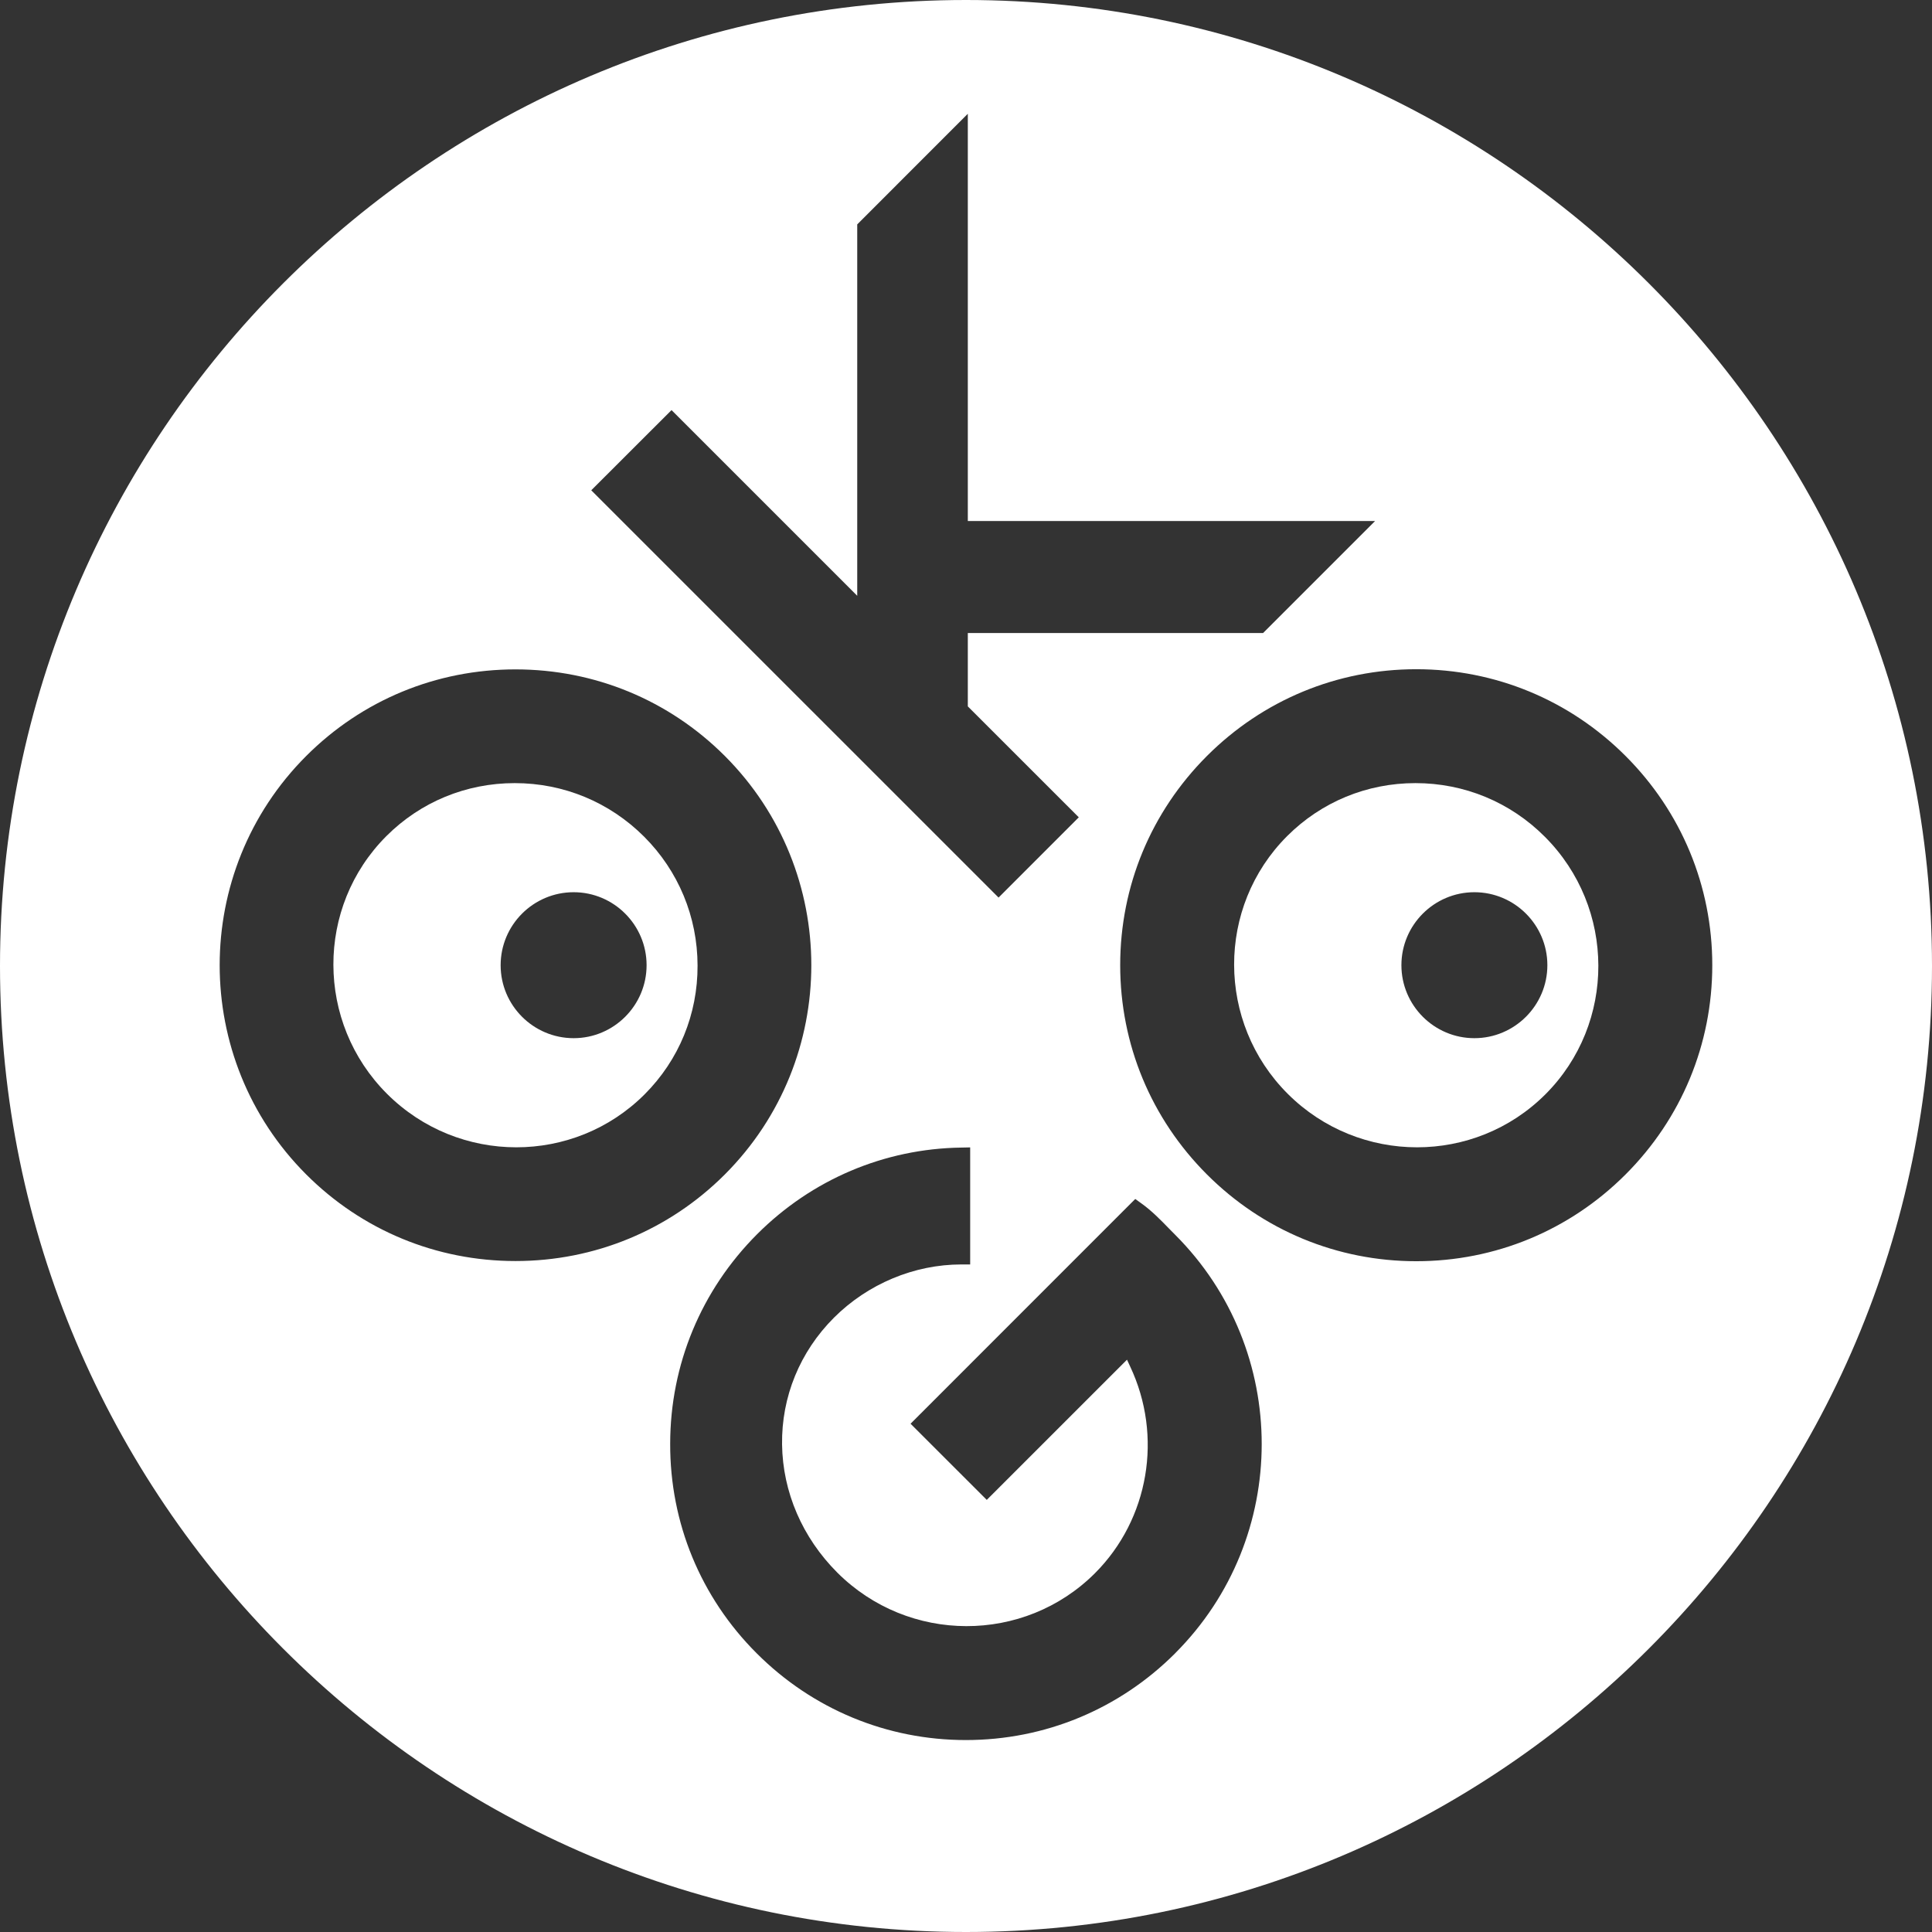
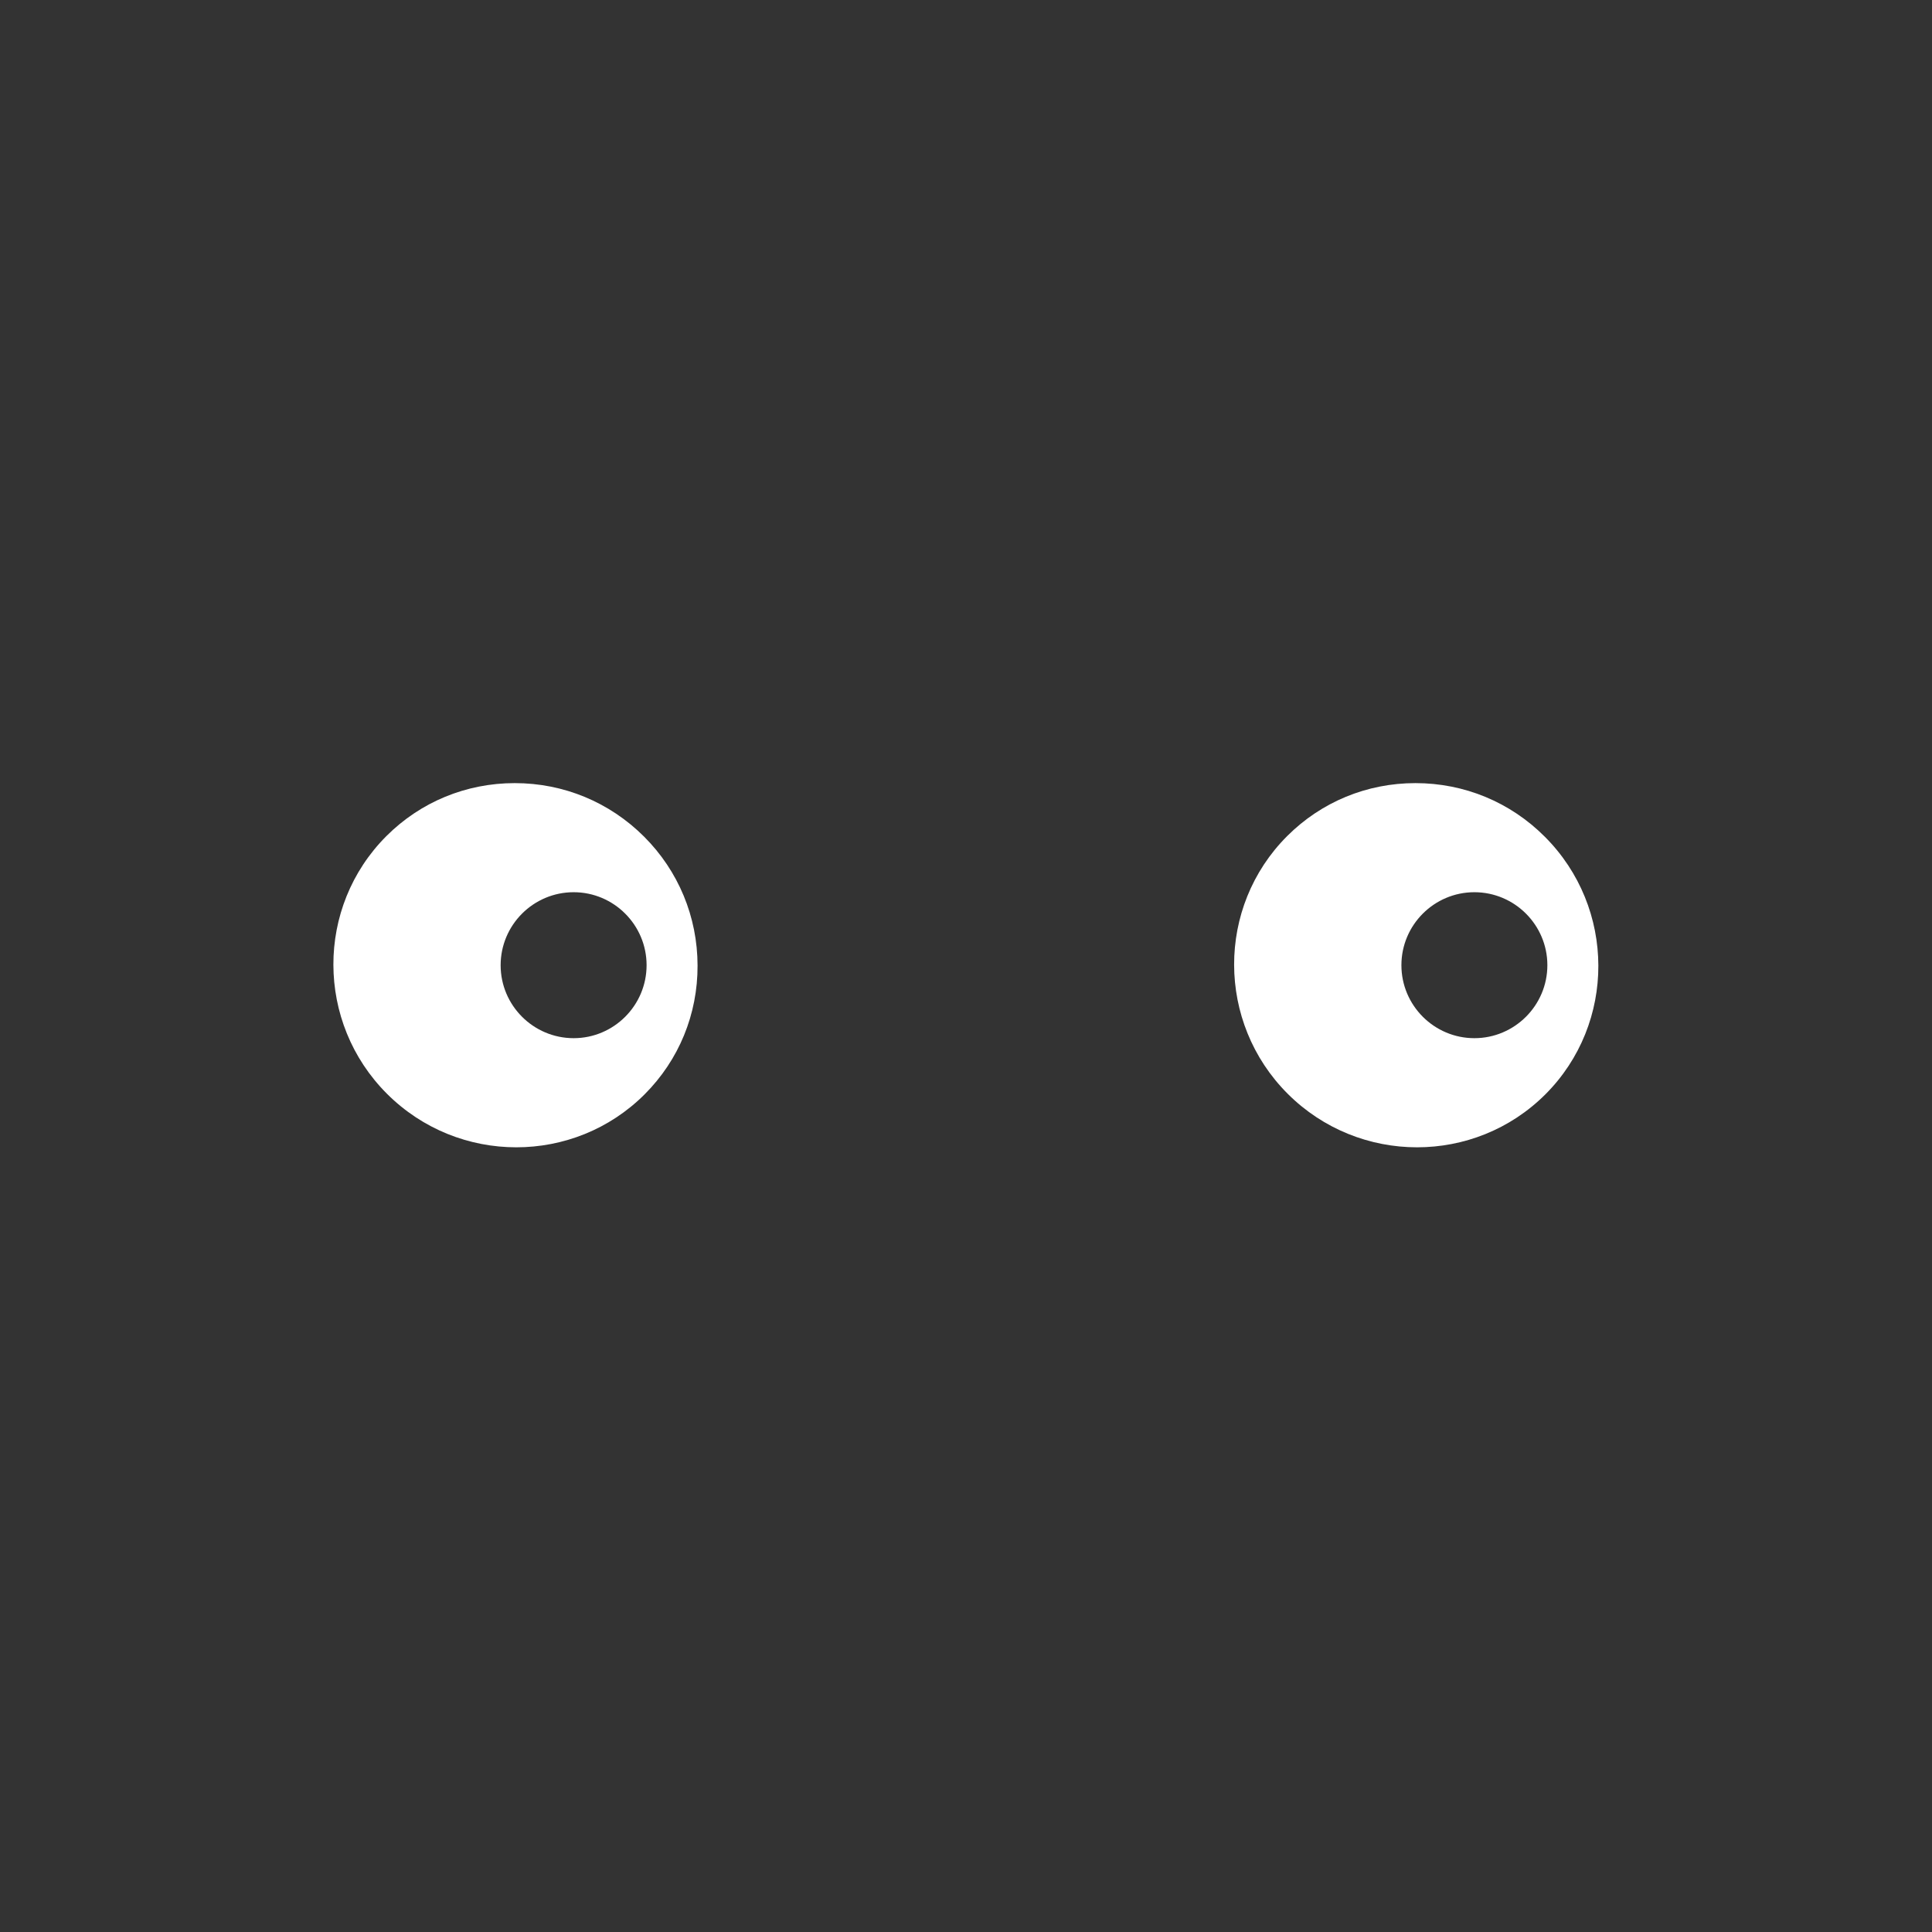
<svg xmlns="http://www.w3.org/2000/svg" zoomAndPan="magnify" viewBox="101.242 101.242 172.801 172.801" width="100%" height="100%" version="1.0">
  <rect x="101.242" y="101.242" width="172.801" height="172.801" fill="#333333" stroke="none" />
  <defs>
    <clipPath id="id1">
-       <path d="M 101.242 101.242 L 274.043 101.242 L 274.043 274.043 L 101.242 274.043 Z M 101.242 101.242 " clip-rule="nonzero" />
-     </clipPath>
+       </clipPath>
  </defs>
  <path fill="#ffffff" d="M 239.641 187.57 C 239.641 191.168 236.711 194.098 233.113 194.098 C 229.516 194.098 226.586 191.168 226.586 187.57 C 226.586 183.973 229.516 181.043 233.113 181.043 C 236.711 181.043 239.641 183.973 239.641 187.57 M 227.84 171.285 C 223.496 171.285 219.422 172.969 216.367 176.023 C 210.023 182.363 210.047 192.703 216.414 199.07 C 219.609 202.262 223.801 203.859 227.984 203.859 C 232.148 203.859 236.301 202.281 239.465 199.121 C 245.801 192.781 245.777 182.441 239.41 176.078 C 236.324 172.984 232.215 171.285 227.84 171.285 " fill-opacity="1" fill-rule="nonzero" />
  <g clip-path="url(#id1)">
-     <path fill="#ffffff" d="M 254.391 187.57 C 254.391 194.641 251.637 201.285 246.633 206.289 C 241.629 211.293 234.98 214.047 227.914 214.047 C 220.848 214.047 214.199 211.293 209.195 206.289 C 204.191 201.285 201.434 194.641 201.434 187.57 C 201.434 180.504 204.191 173.859 209.195 168.855 C 214.199 163.852 220.848 161.098 227.914 161.098 C 234.98 161.098 241.629 163.852 246.633 168.855 C 251.637 173.859 254.391 180.504 254.391 187.57 M 161.184 230.371 C 161.191 223.289 163.957 216.637 168.965 211.625 C 173.855 206.738 180.332 203.984 187.215 203.883 L 188.016 203.867 L 188.016 214.336 L 187.227 214.336 C 183.012 214.336 178.859 216.074 175.828 219.102 C 172.781 222.152 171.133 226.18 171.191 230.441 C 171.25 234.699 173.004 238.766 176.129 241.895 C 182.5 248.262 192.84 248.285 199.18 241.949 C 204.004 237.121 205.27 229.691 202.32 223.453 L 202.043 222.855 L 189.5 235.395 L 182.684 228.582 L 202.781 208.48 L 203.324 208.871 C 204.234 209.52 205.039 210.34 205.812 211.137 L 206.348 211.68 C 216.672 222 216.672 238.793 206.348 249.113 L 206.348 249.117 C 201.348 254.117 194.699 256.875 187.633 256.875 C 180.566 256.875 173.918 254.117 168.918 249.113 C 163.914 244.113 161.164 237.457 161.184 230.371 M 214.215 157.859 L 187.805 157.859 L 187.805 164.422 L 197.73 174.344 L 190.555 181.523 L 154.125 145.094 L 161.305 137.922 L 177.914 154.531 L 177.914 121.312 L 187.805 111.418 L 187.805 147.844 L 224.23 147.844 Z M 128.633 168.855 C 133.625 163.863 140.27 161.113 147.348 161.113 C 154.434 161.113 161.078 163.863 166.07 168.855 C 176.387 179.176 176.387 195.965 166.07 206.289 C 161.078 211.281 154.426 214.031 147.348 214.031 C 140.27 214.031 133.625 211.281 128.633 206.289 C 118.309 195.965 118.309 179.176 128.633 168.855 M 187.641 101.242 C 140 101.242 101.242 140 101.242 187.641 C 101.242 235.285 140 274.043 187.641 274.043 C 235.285 274.043 274.043 235.285 274.043 187.641 C 274.043 140 235.285 101.242 187.641 101.242 " fill-opacity="1" fill-rule="nonzero" />
+     <path fill="#ffffff" d="M 254.391 187.57 C 241.629 211.293 234.98 214.047 227.914 214.047 C 220.848 214.047 214.199 211.293 209.195 206.289 C 204.191 201.285 201.434 194.641 201.434 187.57 C 201.434 180.504 204.191 173.859 209.195 168.855 C 214.199 163.852 220.848 161.098 227.914 161.098 C 234.98 161.098 241.629 163.852 246.633 168.855 C 251.637 173.859 254.391 180.504 254.391 187.57 M 161.184 230.371 C 161.191 223.289 163.957 216.637 168.965 211.625 C 173.855 206.738 180.332 203.984 187.215 203.883 L 188.016 203.867 L 188.016 214.336 L 187.227 214.336 C 183.012 214.336 178.859 216.074 175.828 219.102 C 172.781 222.152 171.133 226.18 171.191 230.441 C 171.25 234.699 173.004 238.766 176.129 241.895 C 182.5 248.262 192.84 248.285 199.18 241.949 C 204.004 237.121 205.27 229.691 202.32 223.453 L 202.043 222.855 L 189.5 235.395 L 182.684 228.582 L 202.781 208.48 L 203.324 208.871 C 204.234 209.52 205.039 210.34 205.812 211.137 L 206.348 211.68 C 216.672 222 216.672 238.793 206.348 249.113 L 206.348 249.117 C 201.348 254.117 194.699 256.875 187.633 256.875 C 180.566 256.875 173.918 254.117 168.918 249.113 C 163.914 244.113 161.164 237.457 161.184 230.371 M 214.215 157.859 L 187.805 157.859 L 187.805 164.422 L 197.73 174.344 L 190.555 181.523 L 154.125 145.094 L 161.305 137.922 L 177.914 154.531 L 177.914 121.312 L 187.805 111.418 L 187.805 147.844 L 224.23 147.844 Z M 128.633 168.855 C 133.625 163.863 140.27 161.113 147.348 161.113 C 154.434 161.113 161.078 163.863 166.07 168.855 C 176.387 179.176 176.387 195.965 166.07 206.289 C 161.078 211.281 154.426 214.031 147.348 214.031 C 140.27 214.031 133.625 211.281 128.633 206.289 C 118.309 195.965 118.309 179.176 128.633 168.855 M 187.641 101.242 C 140 101.242 101.242 140 101.242 187.641 C 101.242 235.285 140 274.043 187.641 274.043 C 235.285 274.043 274.043 235.285 274.043 187.641 C 274.043 140 235.285 101.242 187.641 101.242 " fill-opacity="1" fill-rule="nonzero" />
  </g>
  <path fill="#ffffff" d="M 146.02 187.574 C 146.02 183.973 148.949 181.043 152.551 181.043 C 156.145 181.043 159.074 183.973 159.074 187.57 C 159.074 191.168 156.145 194.098 152.551 194.098 C 148.949 194.098 146.02 191.168 146.02 187.574 M 147.422 203.859 C 151.582 203.859 155.738 202.281 158.898 199.121 C 161.965 196.051 163.648 191.961 163.633 187.598 C 163.625 183.246 161.926 179.148 158.852 176.074 C 155.758 172.984 151.652 171.285 147.281 171.285 C 142.934 171.285 138.855 172.969 135.801 176.023 C 129.461 182.363 129.484 192.703 135.852 199.07 C 139.047 202.262 143.234 203.859 147.422 203.859 " fill-opacity="1" fill-rule="nonzero" />
</svg>